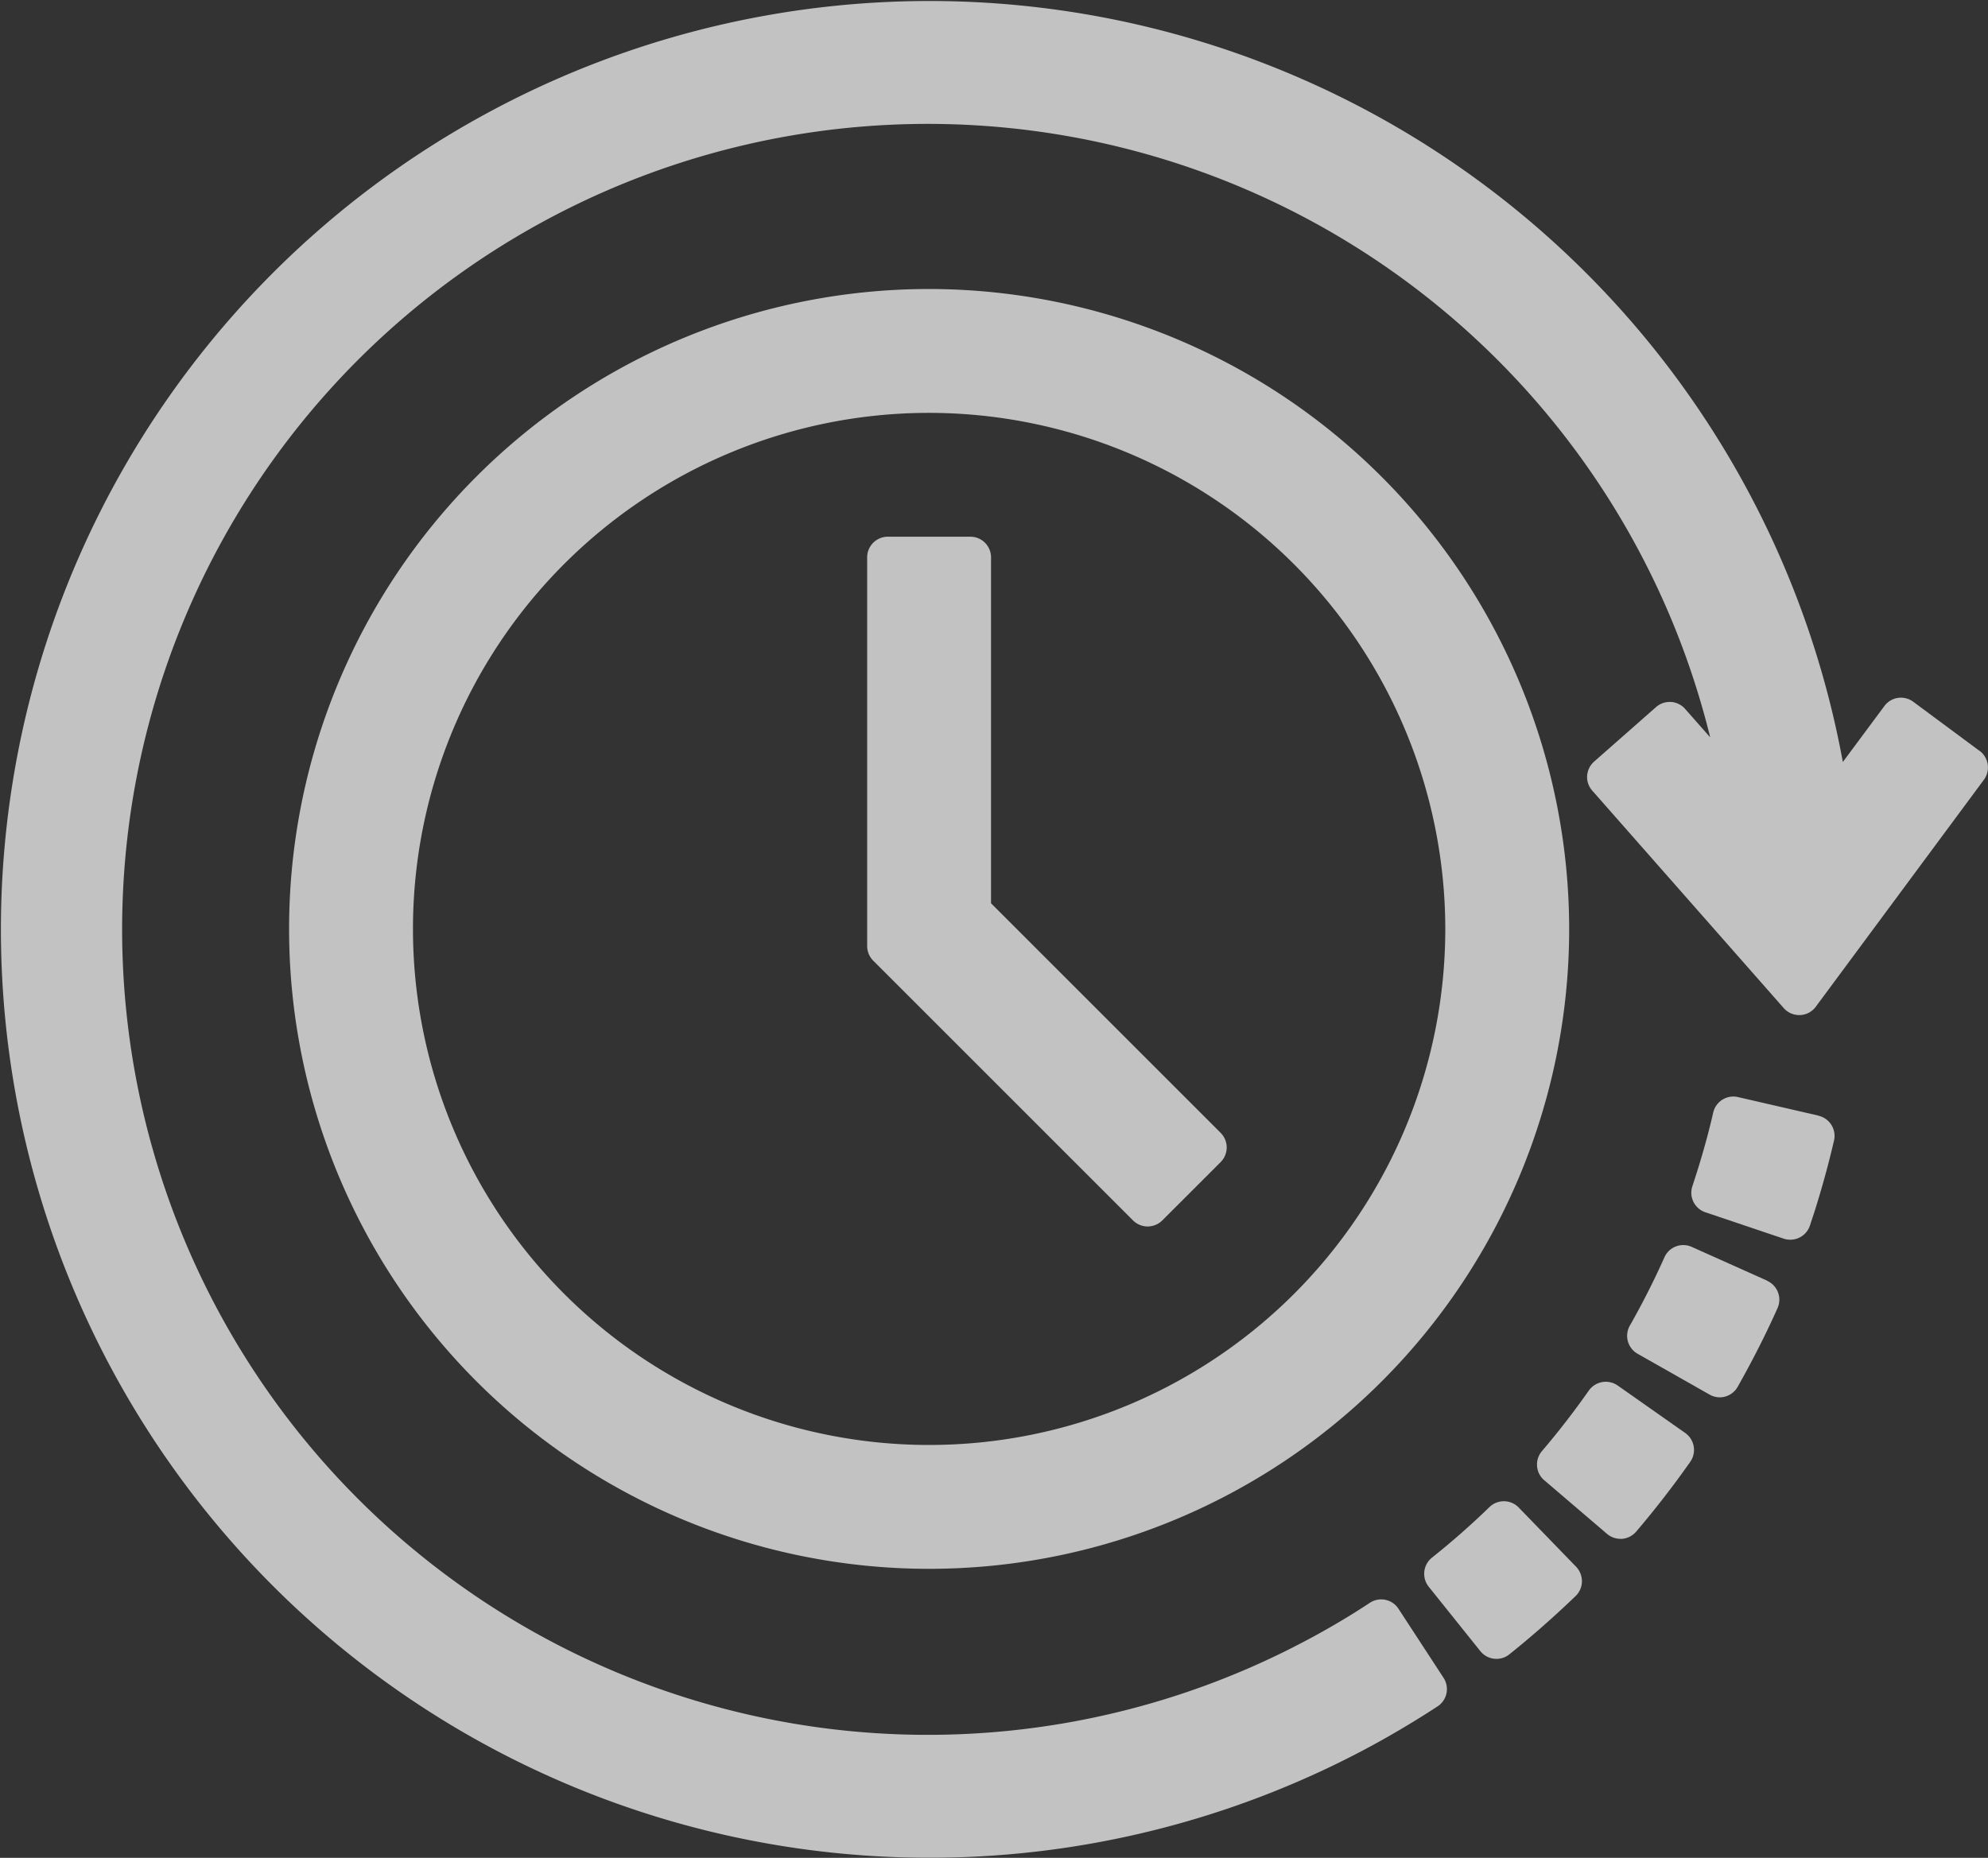
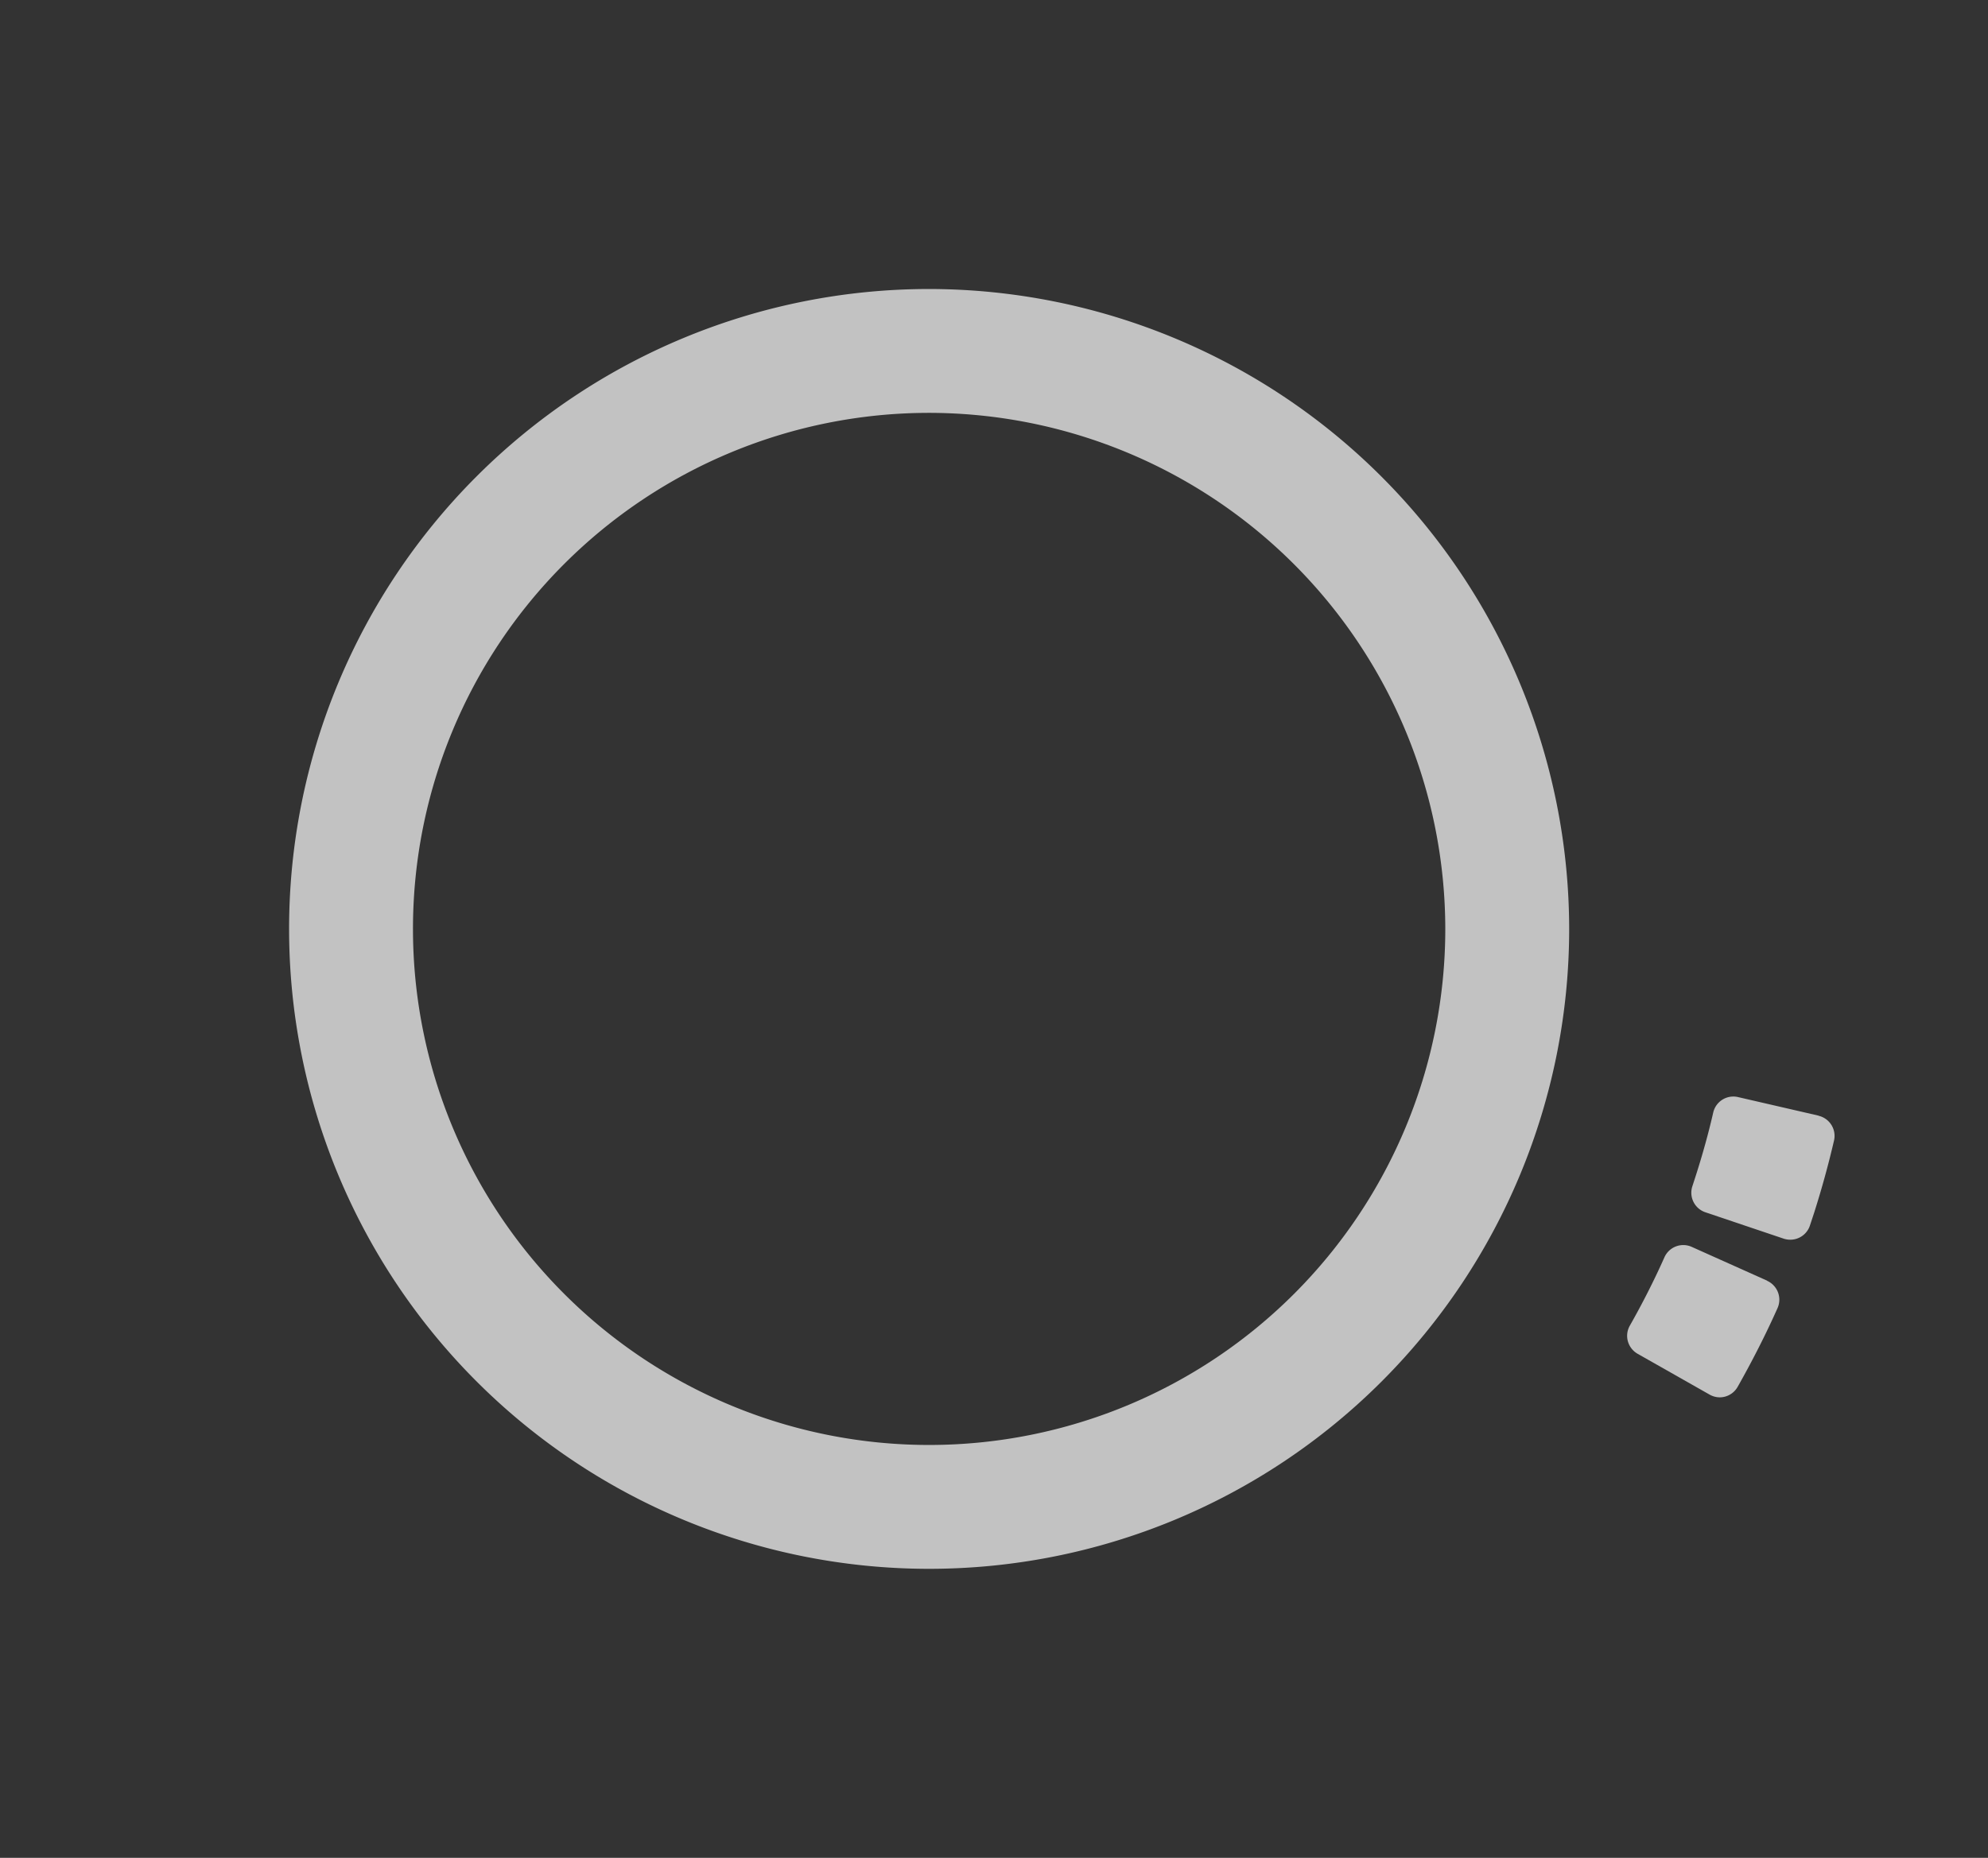
<svg xmlns="http://www.w3.org/2000/svg" width="70.61" height="66" viewBox="0 0 70.61 66">
  <rect x="0" y="0" width="70.61" height="66" fill="#333333" stroke="none" />
  <defs>
    <clipPath id="clip-path">
      <rect id="사각형_1413" data-name="사각형 1413" width="70.61" height="66" fill="#fff" />
    </clipPath>
  </defs>
  <g id="mbtn_icon_01" opacity="0.7">
    <g id="그룹_9486" data-name="그룹 9486" clip-path="url(#clip-path)">
      <path id="패스_15046" data-name="패스 15046" d="M29.733,7A22.733,22.733,0,1,0,52.467,29.733,22.759,22.759,0,0,0,29.733,7M48.067,29.733A18.333,18.333,0,1,1,29.733,11.4,18.353,18.353,0,0,1,48.067,29.733" transform="translate(3.267 3.267)" fill="#fff" />
      <path id="패스_15047" data-name="패스 15047" d="M45.475,27.238l-2.859-.659a.7.7,0,0,0-.166-.019.732.732,0,0,0-.714.571c-.166.726-.373,1.471-.61,2.213l-.132.408a.733.733,0,0,0,.465.92l2.778.936a.754.754,0,0,0,.233.038.733.733,0,0,0,.7-.5l.15-.455c.271-.852.509-1.715.707-2.568a.734.734,0,0,0-.55-.88" transform="translate(19.114 12.395)" fill="#fff" />
-       <path id="패스_15048" data-name="패스 15048" d="M40.084,33.6a.738.738,0,0,0-1.021.18c-.524.747-1.084,1.47-1.666,2.152a.734.734,0,0,0-.173.535.719.719,0,0,0,.255.5l2.231,1.907a.744.744,0,0,0,.475.175.365.365,0,0,0,.057,0,.74.74,0,0,0,.5-.255c.67-.786,1.319-1.622,1.923-2.482a.737.737,0,0,0-.179-1.024Z" transform="translate(17.37 15.619)" fill="#fff" />
-       <path id="패스_15049" data-name="패스 15049" d="M70.312,26.677,67.955,24.93a.74.74,0,0,0-.437-.145.73.73,0,0,0-.59.3L65.454,27.07a32.981,32.981,0,1,0-17.1,35.143c.92-.484,1.83-1.021,2.707-1.594a.733.733,0,0,0,.21-1.015L49.67,57.15a.726.726,0,0,0-.463-.315.649.649,0,0,0-.15-.016.734.734,0,0,0-.4.12c-.758.5-1.547.964-2.344,1.382A28.615,28.615,0,1,1,60.743,26.195l-.892-1.012a.73.73,0,0,0-.5-.246c-.015,0-.031,0-.047,0a.73.73,0,0,0-.484.182l-2.2,1.937a.744.744,0,0,0-.248.5.727.727,0,0,0,.182.531l6.8,7.725a.731.731,0,0,0,.55.249h.031a.727.727,0,0,0,.557-.295L70.465,27.7a.738.738,0,0,0-.153-1.027" fill="#fff" />
-       <path id="패스_15050" data-name="패스 15050" d="M37.846,36.586a.734.734,0,0,0-.515-.223H37.32a.736.736,0,0,0-.51.205c-.647.628-1.336,1.235-2.046,1.8a.735.735,0,0,0-.114,1.031l1.833,2.288a.733.733,0,0,0,.573.276.724.724,0,0,0,.458-.161c.813-.65,1.6-1.348,2.355-2.072a.732.732,0,0,0,.223-.516.745.745,0,0,0-.205-.522Z" transform="translate(16.095 16.969)" fill="#fff" />
      <path id="패스_15051" data-name="패스 15051" d="M44.376,31.421l-2.678-1.2a.731.731,0,0,0-.562-.016.733.733,0,0,0-.408.387c-.365.82-.78,1.637-1.228,2.426a.732.732,0,0,0-.07.557.74.74,0,0,0,.345.443l2.553,1.448a.735.735,0,0,0,.362.1.717.717,0,0,0,.194-.026.734.734,0,0,0,.444-.345c.519-.918,1-1.861,1.418-2.8a.735.735,0,0,0-.371-.969" transform="translate(18.389 14.075)" fill="#fff" />
-       <path id="패스_15052" data-name="패스 15052" d="M25.4,26.023V13.733A.734.734,0,0,0,24.667,13H21.733a.734.734,0,0,0-.733.733V27.541a.739.739,0,0,0,.214.519l9.23,9.23a.735.735,0,0,0,1.037,0l2.075-2.074a.735.735,0,0,0,0-1.037Z" transform="translate(9.8 6.067)" fill="#fff" />
    </g>
  </g>
</svg>